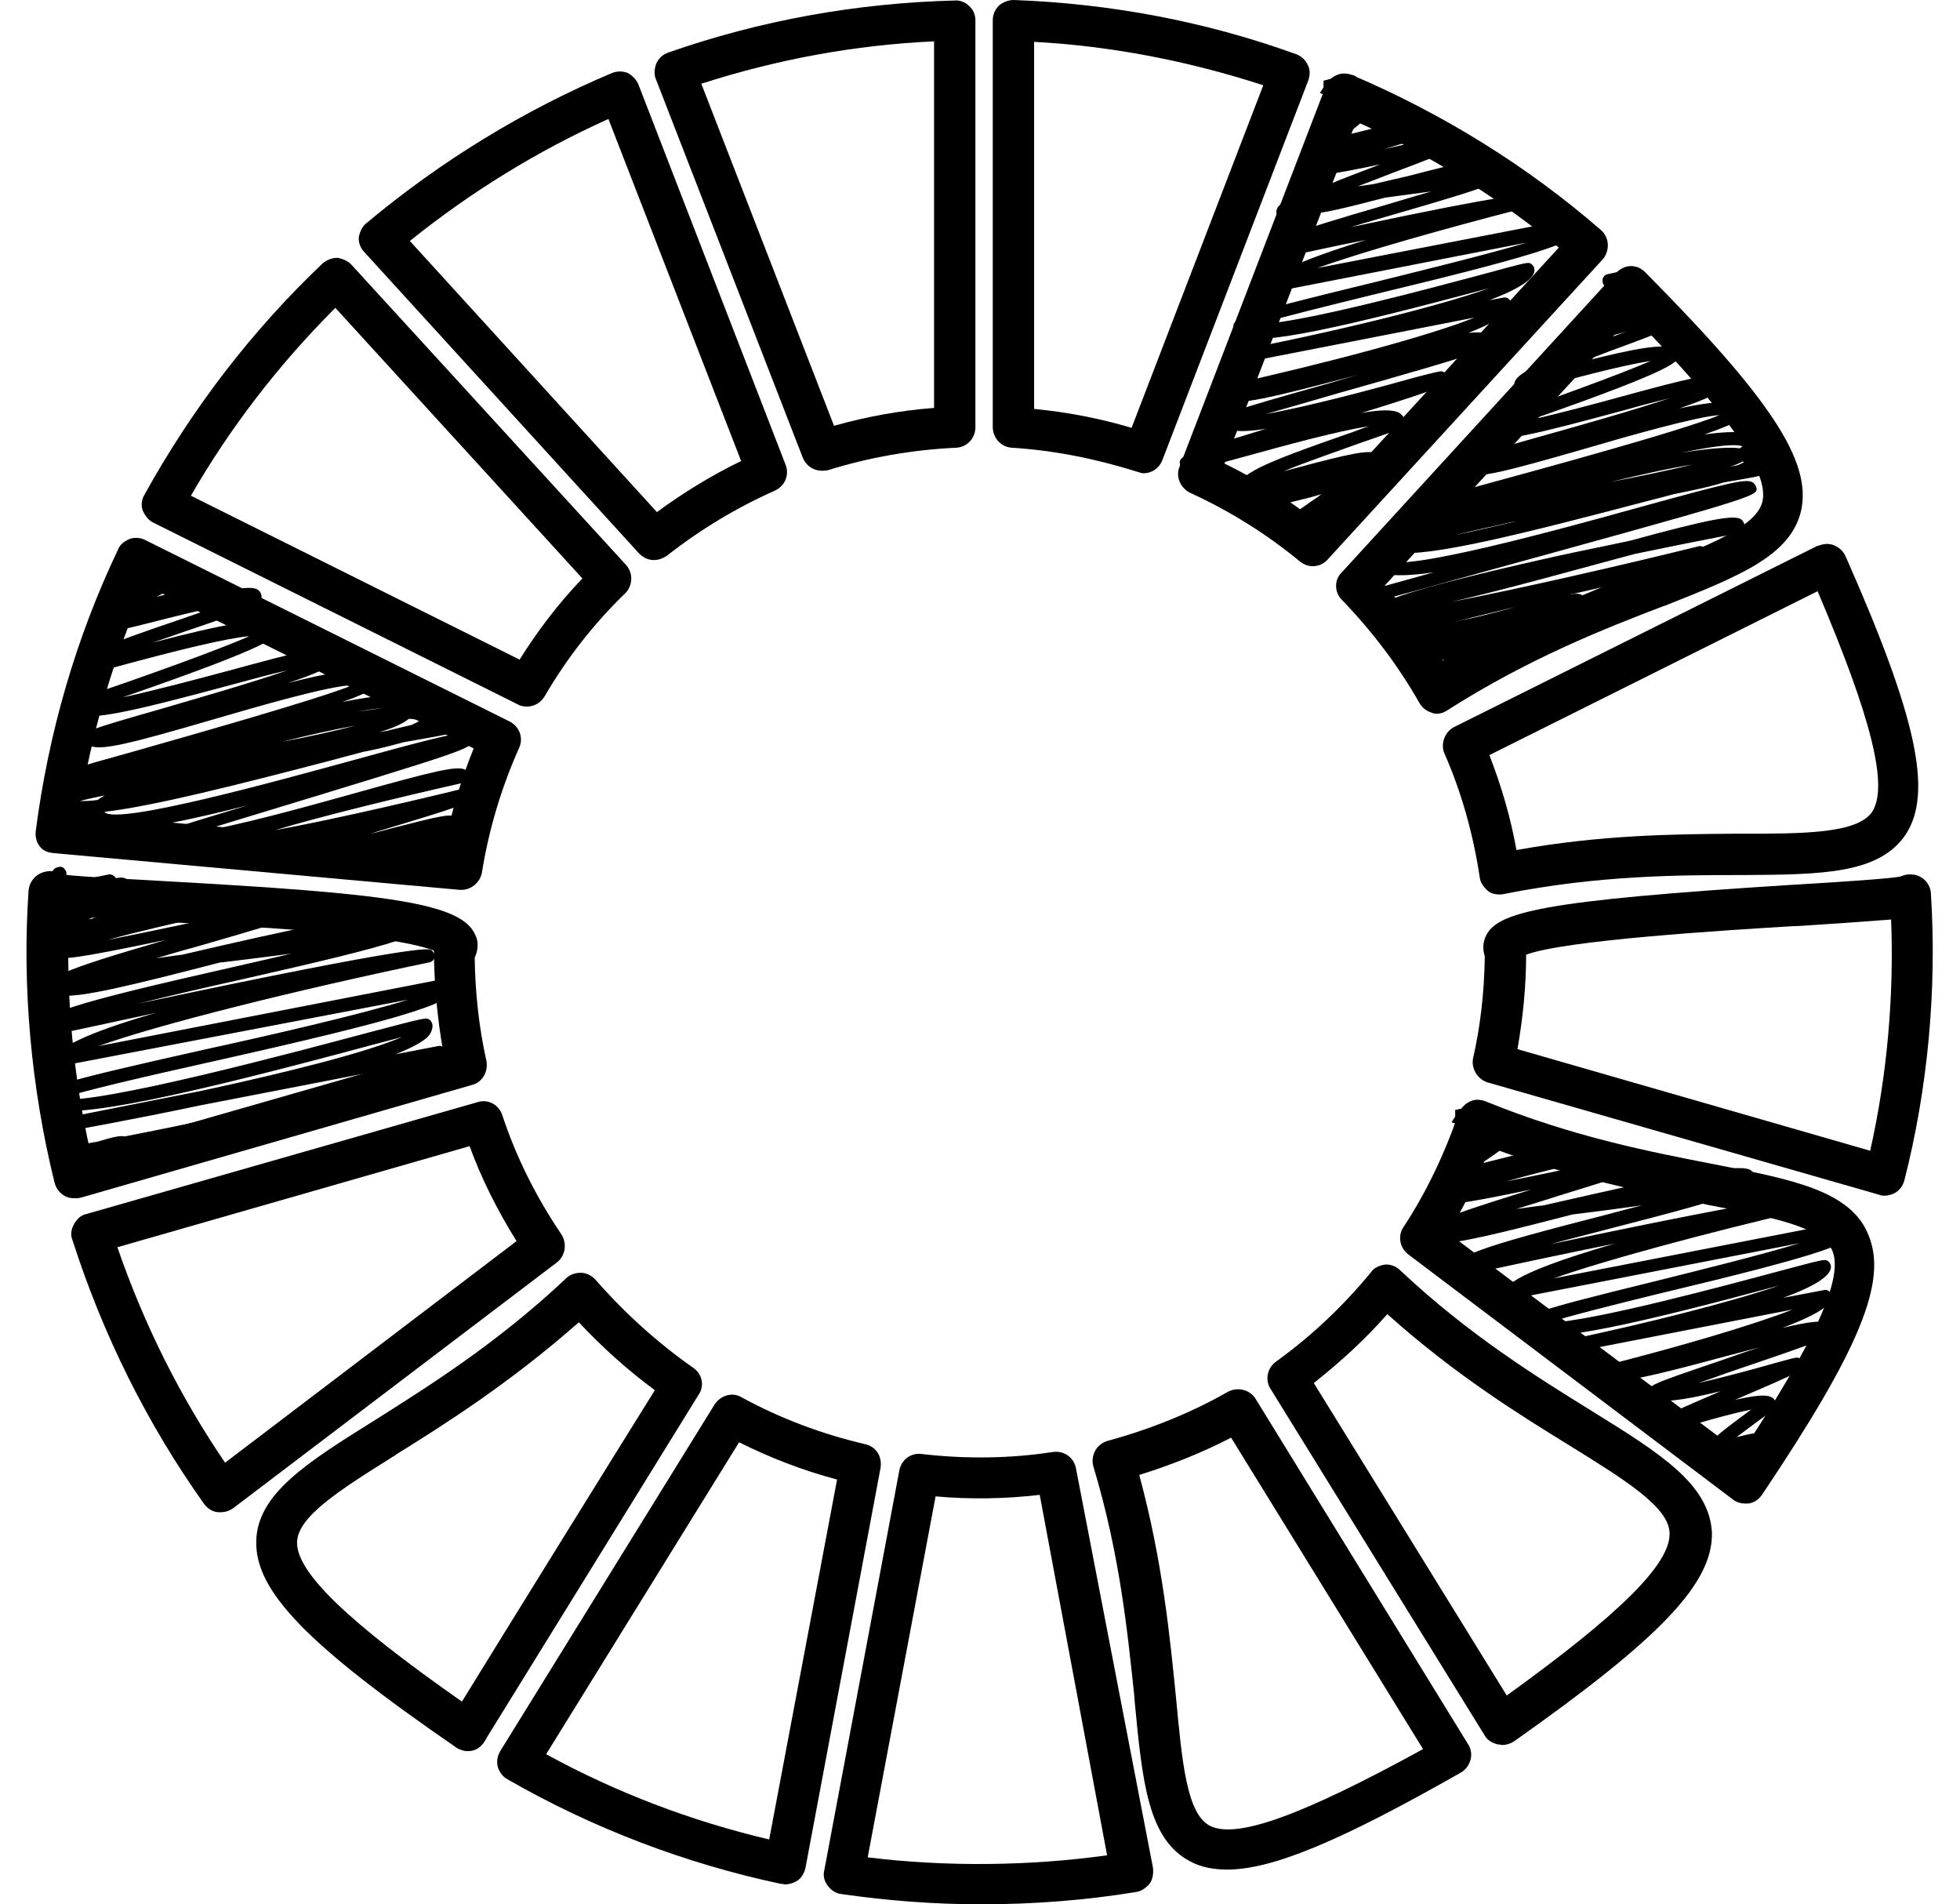
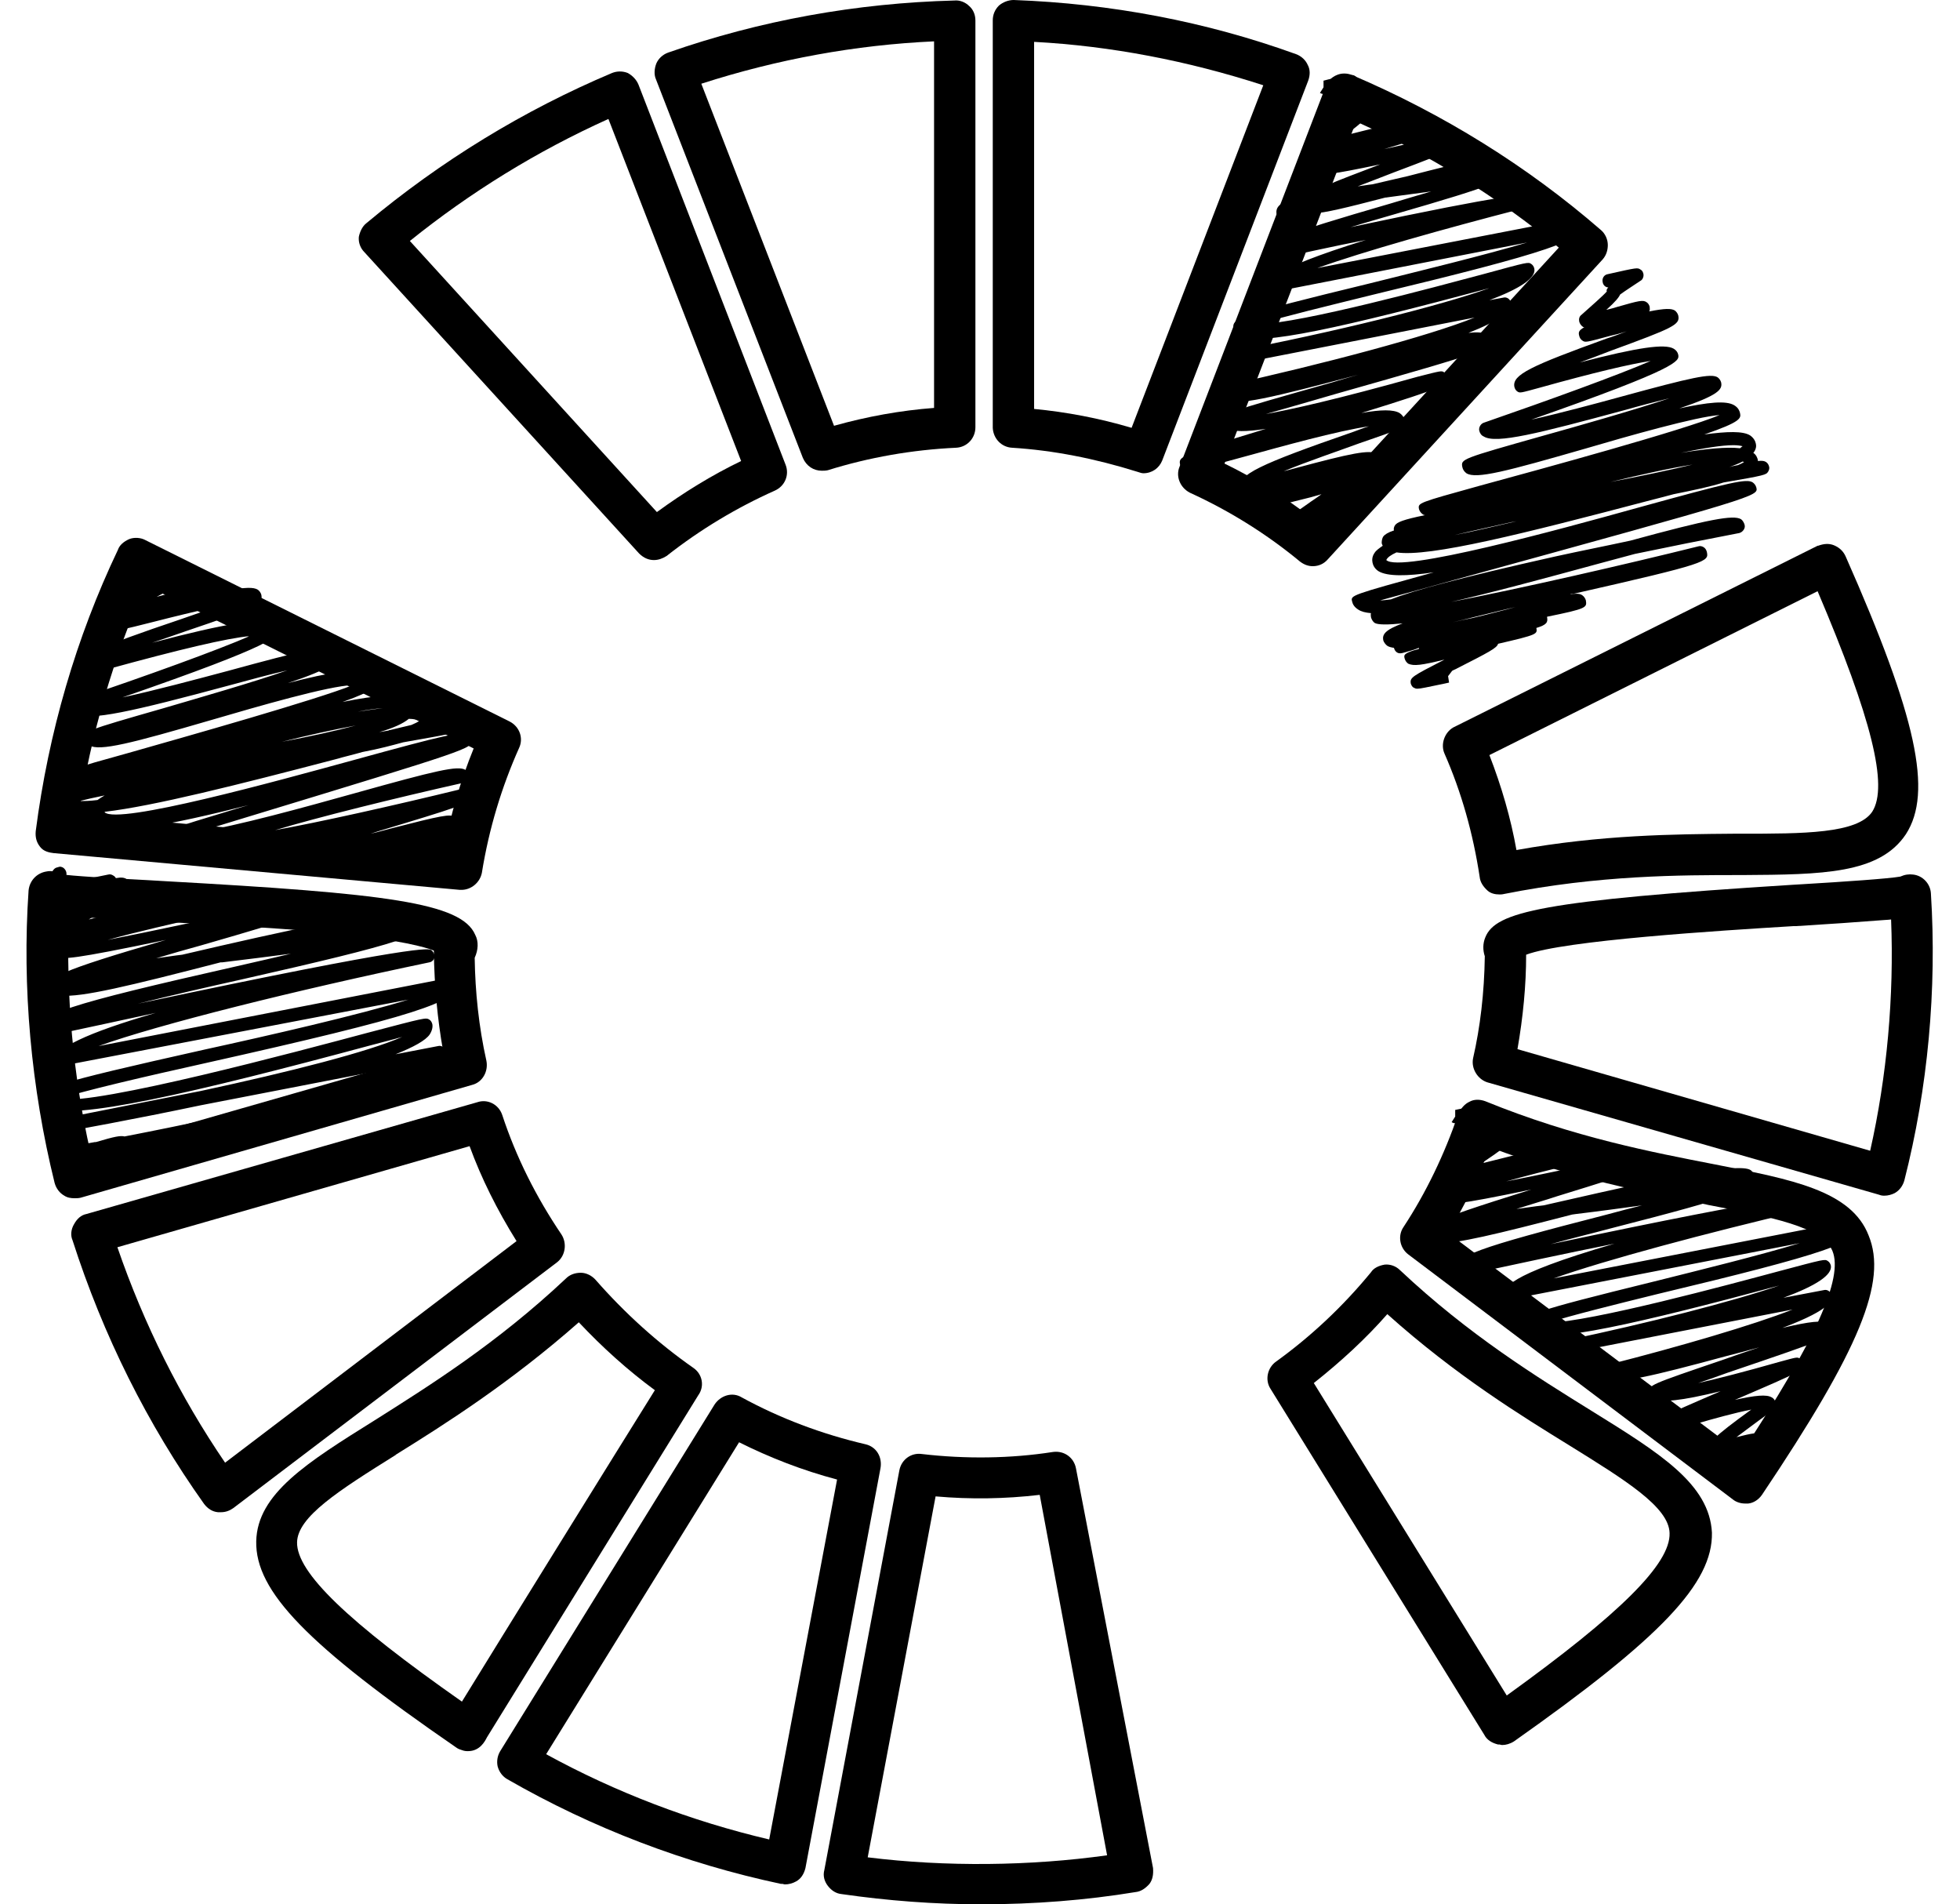
<svg xmlns="http://www.w3.org/2000/svg" x="0px" y="0px" viewBox="0 0 384 373" style="enable-background:new 0 0 384 373;" xml:space="preserve">
  <g>
    <path class="fill-primary" d="M265.2,94.4c-0.1-0.3-0.2-0.5-0.4-0.8c6-2.1,5.9-2.7,5.7-3.6c-0.1-0.4-0.4-0.9-0.7-1.1   c-1.4-0.9-5.2-0.1-16,2.8c-0.7,0.2-1.5,0.4-2.3,0.6c4.6-1.9,11.1-4.1,14.9-5.5c9-3.1,9-3.1,8.8-4.5c-0.1-0.4-0.3-0.9-1-1.4   c-1.2-0.7-3.6-0.7-7.5,0c17.1-5.3,17.1-5.6,16.8-7.1c-0.1-0.4-0.3-0.7-0.6-0.9c-0.5-0.3-0.5-0.3-5.2,0.9   C262,78.2,253,80.2,248,81.1c3.9-1.1,9.1-2.6,13.9-4c30.4-8.6,30.4-8.8,30-10.5c-0.1-0.4-0.5-0.9-0.8-1.1c-0.6-0.4-1.6-0.5-3.4-0.3   c5.9-2.3,8.6-4.3,8.3-5.9c-0.1-0.7-0.8-1.2-1.5-1l-2.7,0.5c5.8-2.2,9.2-4.3,8.8-6.2c-0.1-0.4-0.3-0.7-0.6-0.9   c-0.6-0.4-0.6-0.4-9.4,2c-9.4,2.5-35.6,9.6-44,9.8c4.5-1.4,14-3.7,22.5-5.8c34.5-8.3,41.8-10.8,41.2-14c-0.1-0.3-0.3-0.6-0.6-0.8   c-0.3-0.2-0.6-0.3-1-0.2l-50.6,9.8c8.9-3.2,24.9-7.7,40-11.6c0.7-0.2,1.1-0.8,1-1.5c-0.1-0.3-0.3-0.7-0.6-0.9   c-0.5-0.3-1.4-0.9-33.9,6c2.9-0.9,5.8-1.7,8.5-2.5c20.1-5.8,23.1-7,22.6-9.2c-0.1-0.4-0.4-0.8-0.7-1c-0.4-0.3-1.3-0.4-2.7-0.3   c-1.4-0.8-4.9,0-16.5,3c-2.1,0.5-4.4,1-6.9,1.6c-1,0.1-2,0.3-2.9,0.4c2.4-0.9,4.9-1.9,7-2.7c13-4.9,13-5,12.7-6.4   c-0.1-0.3-0.3-0.6-0.6-0.8c-0.5-0.3-0.5-0.3-6.2,0.9c-2,0.4-4.9,1.1-7.7,1.7c1.6-0.5,3.1-0.9,4.2-1.3c6.4-1.9,6.4-1.9,6.1-3.2   c-0.1-0.4-0.4-0.9-0.7-1c-1.2-0.7-4.3-0.5-17.2,2.8c6.8-5.3,6.7-6,6.5-6.7c0-0.2-0.2-0.4-0.3-0.6c0.1-0.2,0.1-0.4,0-0.8   c-0.1-0.3-0.3-0.6-0.6-0.8c-0.3-0.2-0.6-0.3-1-0.2c-1.1,0.2-2.5,0.5-3.8,0.7c0.2-0.2,0.4-0.4,0.7-0.6c0.8-0.7,1.2-1,1-1.8   c-0.1-0.3-0.3-0.6-0.6-0.8c-0.5-0.3-0.5-0.3-3.5,0.3c-1.2,0.2-2.4,0.5-2.7,0.6v1.3l1.3-0.3l-1.3,0.3l-0.7,1.1   c0.4,0.2,0.5,0.3,1.6,0.1c-1.2,1.2-1.3,1.6-1.2,2.2c0.2,0.8,0.2,1.1,1.3,1c0,0.1,0,0.1,0,0.2c0.1,0.4,0.3,0.7,0.7,0.9   c0.7,0.4,1.4,0.2,3.7-0.4c-2.2,1.8-5.2,4.1-8.1,6.2c-0.4,0.3-0.6,0.7-0.5,1.1c0,0.4,0.2,0.8,0.6,1.1c0.5,0.3,0.5,0.3,3.8-0.5   c0.3-0.1,0.6-0.2,0.9-0.2c-2.7,1.2-3.2,2-3,3c0.1,0.3,0.3,0.7,0.6,0.9c0.6,0.4,0.9,0.6,11.4-1.6c-9.3,3.5-13.3,5.2-15,6.2   c-2.9,0.6-4.4,1.3-5,2.1c-0.3,0.4-0.4,0.9-0.3,1.4c0.1,0.4,0.3,0.7,0.6,0.9c0.5,0.3,0.6,0.4,6.6-1c2.3-0.1,6.4-1.1,14.1-3.1   c0.3,0,0.6-0.1,0.8-0.1c3.1-0.4,5.8-0.8,8.2-1.1c-2.7,0.8-5.5,1.6-8.1,2.4c-21,6.1-24.3,7.4-23.9,9.8c0.1,0.3,0.3,0.7,0.6,0.8   c0.3,0.2,0.7,0.3,1,0.2c5.2-1.1,11.4-2.5,17.6-3.7c-19.7,6.1-19.3,8.2-19.1,9.1c0.1,0.7,0.8,1.2,1.5,1l49.2-9.6   c-8.4,2.5-21.2,5.6-30.8,8c-26.4,6.4-27.1,6.9-26.7,8.9c0.1,0.4,0.3,1,1,1.4c3.6,2.2,21.2-1.9,48.5-9.2c0.2-0.1,0.5-0.1,0.7-0.2   c-10,3.6-30.8,8.7-50.6,12.5c-0.7,0.1-1.2,0.8-1,1.5c0.1,0.7,0.8,1.2,1.5,1l47.1-9.2c-8.9,3.6-29.6,9.1-49.1,13.4   c-0.7,0.2-1.1,0.8-1,1.5c0.1,0.5,0.4,0.9,0.9,1.2c2.2,1.4,9.8-0.5,26.4-4.9c-1.7,0.5-3.5,1-5.1,1.5c-21.6,6.1-21.6,6.1-21.3,7.7   c0.1,0.4,0.3,0.9,0.9,1.3c1.1,0.7,3.4,0.7,7.4,0.1c-17.1,5.2-17.1,5.5-16.8,7c0.1,0.4,0.3,0.7,0.6,0.9c0.9,0.5,1.7,0.4,12.9-2.7   c6.2-1.7,17.3-4.8,23.5-5.7c-1,0.3-2,0.7-3.1,1.1C246.6,91,242.5,93,243,95.5c0.1,0.4,0.3,0.7,0.6,0.9c0.6,0.4,1.4,0.4,4.9-0.5   c-1.5,0.4-3,0.9-4.3,1.3c-0.7,0.2-1.1,0.8-0.9,1.5c0.1,0.4,0.4,0.8,0.7,1c1,0.6,2.6,0.3,10.8-1.8c1.3-0.3,2.8-0.7,4.1-1.1   c-0.9,0.7-1.9,1.3-2.7,1.9c-5.3,3.7-5.3,3.7-5.1,4.7c0.1,0.3,0.3,0.7,0.6,0.9c-0.1,0.2-0.1,0.4-0.1,0.6c0,0.4,0.2,0.8,0.6,1.1   c0.2,0.1,0.3,0.2,0.6,0.2c0.4,0,1.2-0.2,2.9-0.5l0.6-0.1h0.1c0.7-0.2,1.1-0.9,1-1.6c-0.1-0.5-0.4-0.7-0.7-0.9   c0.1-0.2,0.1-0.4,0-0.7c0-0.2-0.1-0.4-0.2-0.5c0.4-0.3,0.9-0.6,1.3-0.9C265.5,95.6,265.5,95.5,265.2,94.4z" />
    <path class="fill-secondary" d="M364.1,240.1c-0.1-0.3-0.3-0.6-0.6-0.8c-0.3-0.2-0.6-0.3-1-0.2l-58.1,11.3c10.1-3.6,30-8.9,48.7-13.3   c0.7-0.2,1.1-0.8,1-1.5c-0.1-0.3-0.3-0.7-0.6-0.9c-0.5-0.3-1.8-1.1-49.7,9c3.9-1.1,8.1-2.1,11.8-3.1c24.6-6.3,28.6-7.8,28.1-10.3   c-0.1-0.4-0.4-0.9-0.7-1.1c-0.6-0.4-2-0.5-4.4-0.3c-2-0.5-6.5,0.4-16.4,2.8c-5.3,1.1-11.9,2.6-19.8,4.4c-1.9,0.2-3.6,0.5-5.3,0.7   c2.8-0.9,5.6-1.7,8-2.5c18.2-5.6,18.2-5.7,17.9-7.4c-0.1-0.3-0.3-0.7-0.6-0.8c-0.5-0.4-0.5-0.3-9,1.5c-4.7,1-12.1,2.6-18.3,3.8   c3.9-1.1,8.3-2.2,11.1-2.9c8.6-2.1,8.6-2.1,8.3-3.5c-0.1-0.4-0.5-0.9-0.8-1.1c-1.5-0.9-5.9-0.5-23.5,4c7.8-5.2,7.6-6,7.4-6.8   c-0.1-0.4-0.4-0.8-0.7-1c-0.1,0-0.1-0.1-0.2-0.1c0-0.1,0-0.1,0-0.2c-0.1-0.3-0.3-0.6-0.6-0.8c-0.3-0.2-0.6-0.3-1-0.2   c-1.4,0.3-3.1,0.6-4.7,0.9c0.2-0.2,0.4-0.4,0.7-0.6c0.8-0.6,1.2-1,1-1.8c-0.1-0.3-0.3-0.6-0.6-0.8c-0.5-0.3-0.5-0.3-3.6,0.3   c-1.2,0.3-2.4,0.5-2.8,0.6v1.3l1.3-0.3l-1.3,0.3l-0.7,1.1c0.4,0.2,0.5,0.3,1.7,0.1c-1.2,1.1-1.3,1.5-1.2,2.1   c0.1,0.3,0.3,0.6,0.6,0.8c0.2,0.1,0.3,0.2,0.7,0.2c0,0.1,0,0.1,0,0.2c0.1,0.4,0.3,0.7,0.7,0.9c0.8,0.5,1.6,0.2,4.8-0.7h0.1   c-2.6,1.9-6.3,4.4-9.9,6.6c-0.4,0.2-0.6,0.7-0.6,1.1c0,0.5,0.2,0.9,0.6,1.1c0.5,0.3,0.5,0.3,3.2-0.4c-2,1-2.4,1.8-2.2,2.8   c0.1,0.3,0.3,0.7,0.6,0.9c0.6,0.4,1.1,0.7,16.5-2.5c-10.9,3.4-16.3,5.2-18.8,6.5c-2.7,0.7-4.3,1.5-5,2.3c-0.3,0.5-0.5,1-0.4,1.5   c0.1,0.4,0.3,0.7,0.6,0.9c0.5,0.3,0.6,0.4,5.2-0.7c3.6,0.2,11.7-1.8,26.4-5.6c0.2,0,0.5-0.1,0.7-0.1c5-0.6,9.3-1.2,13-1.7   c-2.4,0.6-4.7,1.2-6.9,1.8c-25.7,6.6-30.1,8.2-29.6,10.9c0.1,0.3,0.3,0.7,0.6,0.8c0.3,0.2,0.7,0.3,1,0.2c8.9-1.9,19.5-4.2,29.5-6.2   c-22,6.4-21.5,8.8-21.3,9.8c0.1,0.7,0.8,1.2,1.5,1l56.1-10.9c-7.9,2.4-19.7,5.3-28.5,7.5c-24.4,6-25.8,6.6-25.4,8.6   c0.1,0.4,0.3,1,1,1.4c3.6,2.3,21.4-1.8,48.9-9.2c-9.4,3.2-25.9,7.4-41.6,10.7c-0.7,0.2-1.2,0.8-1,1.5s0.8,1.2,1.5,1l43.7-8.5   c-7.6,3-22.3,7.3-36.1,10.8c-0.7,0.2-1.1,0.8-1,1.5c0.1,0.5,0.4,0.9,0.8,1.2c1.9,1.2,8.6-0.4,23.4-4.4c2-0.5,4.2-1.1,6.4-1.7   c-2.4,0.8-4.8,1.6-7,2.4c-14.7,5-14.7,5-14.5,6.4c0.1,0.5,0.4,0.9,0.9,1.2c1.4,0.9,5.2,0.5,13-1.4c-12.3,5.3-12.3,5.3-12.1,6.7   c0.1,0.4,0.3,0.7,0.6,0.9c0.7,0.4,1.1,0.4,7-1.3c2.7-0.8,7.4-2.1,10.5-2.7l0,0c-7.6,5.5-8.5,6.6-8.3,7.9c0.1,0.4,0.3,0.7,0.6,0.9   c0.4,0.2,0.7,0.3,1.5,0.1c-0.6,0.3-1.1,0.6-1.7,0.9c-0.5,0.3-0.8,0.8-0.7,1.4c0.1,0.4,0.3,0.7,0.6,0.9c0.2,0.2,0.5,0.2,0.8,0.2l0,0   c0,0.2,0,0.3,0,0.5c0.1,0.6,0.2,1,1.1,1s2.5-0.3,5.8-1c0.7-0.1,1.2-0.8,1-1.5c-0.1-0.7-0.8-1.2-1.5-1c0,0-0.1,0-0.4,0.1   c0-0.2,0-0.3,0-0.5s-0.1-0.3-0.2-0.4c4.5-2.4,4.4-2.7,4.2-3.6c-0.1-0.4-0.4-0.8-0.7-1c-0.7-0.5-1.8-0.3-5,0.5   c1.5-1.1,3.2-2.4,4.3-3.2c3.5-2.5,3.6-2.6,3.4-3.5c-0.1-0.5-0.4-0.9-0.8-1.1c-1-0.6-3.2-0.4-7.2,0.5c13.5-5.8,13.5-5.8,13.3-7.2   c-0.1-0.4-0.3-0.7-0.6-0.9c-0.5-0.3-0.5-0.3-3.8,0.6c-7.4,2.1-12.5,3.4-16.1,4.2c1.8-0.6,3.8-1.3,5.7-2c20.6-7,20.6-7,20.3-8.6   c-0.1-0.4-0.4-0.9-0.7-1.1c-1-0.6-3.3-0.4-8.8,0.9c10.1-3.8,9.8-5.6,9.6-6.4c-0.1-0.7-0.8-1.2-1.5-1l-7.9,1.5   c6.5-2.4,9.6-4.5,9.3-6.3c-0.1-0.4-0.3-0.7-0.6-0.9c-0.6-0.4-0.6-0.4-9.6,2c-9.7,2.6-36.7,9.9-45.2,10.1c4.3-1.4,13.2-3.6,21.3-5.6   C357.7,245.6,364.6,243.2,364.1,240.1z" />
    <path class="fill-secondary" d="M283,129.2c-6.4,3.3-6.8,3.5-6.6,4.7c0.1,0.3,0.3,0.7,0.6,0.8c0.2,0.1,0.3,0.2,0.7,0.2c0.6,0,1.9-0.3,5.3-1   l0.9-0.2l-0.2-1.3l-0.8,1.1l1.6-2.1l0,0c0.3-0.2,0.7-0.3,1-0.5c6.3-3.2,7.8-4,8-4.8c7.8-1.8,7.7-1.9,7.5-3.1l0,0   c2-0.6,2.3-1.1,2.1-2.1v-0.1c7.9-1.6,7.8-1.8,7.6-3.2c-0.1-0.4-0.4-0.8-0.7-1c-0.4-0.3-1-0.4-2.4-0.2c0.2-0.1,0.4-0.1,0.7-0.1   c26.5-6,26.5-6.3,26.1-8.2c-0.1-0.4-0.3-0.7-0.6-0.9c-0.3-0.2-0.7-0.3-1-0.2c-14.5,3.6-35,8.3-48.5,10.9c7.9-1.8,17.9-4.5,29.3-7.6   c2.2-0.6,4.5-1.2,6.7-1.8c6.7-1.4,13.7-2.8,20.5-4.1c0.3-0.1,0.6-0.3,0.8-0.6c0.2-0.3,0.3-0.6,0.2-1c-0.1-0.4-0.4-0.9-0.7-1.1   c-1.5-0.9-6.3,0-21.7,4.2c-4.6,1-9.7,2-14.7,3.1c-18.8,4.2-27.9,6.7-32.2,8.4c-0.8,0.1-1.5,0.2-2.1,0.2c3.4-0.9,8.7-2.4,14.5-4   c59.6-16.4,59.6-16.4,59.2-18.1c-0.1-0.4-0.4-0.8-0.7-1c-1.2-0.8-4.2-0.1-22.7,5c-15.1,4.2-46.5,12.8-49.1,10.2   c0.2-0.5,0.9-1,2-1.5c6.4,1,25-3.7,49.7-10.2c1.6-0.4,3.1-0.8,4.6-1.2c4-0.8,7.3-1.5,9.8-2.3c8.2-1.4,8.3-1.5,8.7-2.1   c0.2-0.3,0.3-0.7,0.2-1c-0.1-0.4-0.3-0.7-0.6-0.9c-0.3-0.2-0.7-0.3-1.6-0.2c0-0.1,0-0.2,0-0.2c-0.1-0.4-0.3-1-0.9-1.4l0.1-0.1   c0.5-0.7,0.5-1.3,0.4-1.7c-0.1-0.5-0.4-1.1-1.1-1.6c-1.4-0.9-4.5-0.8-9-0.2c7.3-2.5,7.2-3.2,7-4.2c-0.1-0.4-0.3-1-1.1-1.5   c-1.6-1-5.2-0.6-10.8,0.6c7.7-2.6,8.5-3.7,8.2-5.1c-0.1-0.4-0.4-0.8-0.7-1c-1.3-0.8-5,0-18.9,3.8c-5.1,1.4-12.2,3.3-17.6,4.5   c29.2-10.2,29-11.5,28.8-12.7c-0.1-0.5-0.4-0.9-0.9-1.2c-1.7-1-6.9-0.3-18.4,2.7c2.2-0.8,4.3-1.6,6.1-2.3   c12.3-4.5,13.6-5.1,13.2-6.9c-0.1-0.4-0.4-0.8-0.7-1c-0.7-0.4-1.9-0.4-5,0.2c0.2-0.3,0.1-0.5,0.1-0.9c-0.1-0.4-0.3-0.7-0.6-0.9   c-0.7-0.5-1.5-0.3-5.7,0.9c-0.6,0.2-1.4,0.4-2.2,0.6c1.8-1.6,2.5-2.5,2.7-3c0.8-0.6,2.5-1.7,4-2.7c0.4-0.2,0.6-0.7,0.6-1.1   c0-0.4-0.2-0.9-0.6-1.1c-0.6-0.4-0.6-0.4-6.4,0.9c-0.7,0.1-1.2,0.8-1,1.6c0.1,0.6,0.6,1,1.1,1c-0.3,0.3-0.4,0.5-0.3,0.8   c-0.8,0.9-3.1,2.9-5,4.6c-0.4,0.3-0.5,0.8-0.4,1.3c0.1,0.4,0.4,0.8,0.7,1c0.1,0.1,0.2,0.1,0.3,0.1c-1.1,0.6-1.2,1-1,1.7   c0.1,0.4,0.3,0.7,0.6,0.9c0.6,0.4,0.6,0.4,5.4-0.9c0.9-0.2,2.1-0.5,3.3-0.9c-1.3,0.5-2.6,1-3.9,1.4c-14.9,5.4-18.6,7.1-18.1,9.5   c0.1,0.4,0.3,0.7,0.6,0.9c0.5,0.3,0.5,0.3,4.5-0.8c10.4-2.9,17.6-4.6,21.6-5.2c-6.2,2.7-20,7.7-32.7,12.1c-0.6,0.2-1,0.9-0.9,1.5   c0.1,0.5,0.4,1,0.9,1.2c2.4,1.5,10.7-0.6,27.7-5.2c2.8-0.8,5.9-1.6,8.7-2.3c-7.2,2.4-17.8,5.4-24.6,7.3c-16.3,4.6-16.3,4.6-16,6.2   c0.1,0.5,0.4,0.9,0.8,1.2c1.9,1.2,7.9-0.4,23.2-4.8c8.5-2.5,21.9-6.3,26.4-6.6c-7.2,3-34.7,10.5-47.2,13.9   c-11.9,3.3-11.9,3.3-11.7,4.5c0.1,0.4,0.4,0.8,0.7,1c0.1,0.1,0.3,0.2,0.5,0.2c-4.4,0.9-5.5,1.4-5.9,2c-0.2,0.3-0.3,0.7-0.2,1   c-1.2,0.4-1.8,0.8-2.1,1.2c-0.2,0.3-0.3,0.8-0.3,1.2c0,0.2,0.1,0.4,0.2,0.6c-0.7,0.5-1.3,0.9-1.6,1.4c-0.5,0.7-0.5,1.4-0.4,1.9   s0.4,1.2,1.2,1.7c1.7,1,5.4,1,10.8,0.2c-16.3,4.5-16.3,4.5-16,5.7c0.1,0.5,0.4,1.1,1.2,1.6c0.6,0.4,1.4,0.6,2.5,0.7   c-0.1,0.3,0,0.6,0,0.8c0.1,0.4,0.4,0.9,0.7,1.1c0.6,0.4,2.6,0.4,5.5,0.1c-3.5,1.3-4,2.2-3.8,3.3c0.1,0.4,0.5,0.9,0.8,1.1   s0.7,0.3,1.3,0.4l0,0c0.1,0.4,0.3,0.7,0.6,0.9c0.3,0.2,0.7,0.2,1.1,0.1c1.1-0.3,2.2-0.6,3.2-1c0,0.1,0,0.1,0,0.2   c-3,0.8-3,1.2-2.8,1.9c0.1,0.4,0.4,0.8,0.7,1C277,130.5,278.5,130.3,283,129.2z M296.9,118.9c-1,0.3-2.2,0.6-3.4,0.9   c-1.5,0.4-3.1,0.8-4.8,1.2c-1.5,0.3-2.9,0.6-4.1,0.9C288.3,121,292.6,119.9,296.9,118.9z M341.7,90.5c-0.3,0.2-0.7,0.4-1.2,0.6   c-0.5,0.1-1.1,0.2-1.7,0.4c1-0.4,1.9-0.7,2.6-1.1C341.5,90.4,341.6,90.5,341.7,90.5z M339.6,87.2c0.8,0,1.4,0.1,1.8,0.2   c-0.1,0.1-0.3,0.2-0.5,0.4c-2.6-0.3-6.6,0.1-11.6,0.9C333.7,87.8,337.3,87.2,339.6,87.2z M331.6,91c-4.6,1.1-10.3,2.3-16.1,3.4   C321.4,93,327.1,91.7,331.6,91z M296,102.3c0.4-0.1,0.7-0.1,1.1-0.2c-4.3,1-8.5,2-12.1,2.7C288.3,104,292.1,103.2,296,102.3z" />
    <path class="fill-primary" d="M89.2,191.7c-0.3-0.2-0.6-0.3-1-0.2l-68.9,13.4c11.6-4.2,38.9-11,64.8-16.4c0.7-0.1,1.2-0.8,1-1.5   c-0.1-0.3-0.3-0.7-0.6-0.9c-0.5-0.3-1.9-1.3-57.5,10.5c6.4-1.6,13.8-3.3,20.1-4.7c31.8-7.2,37.3-9,36.7-12   c-0.1-0.4-0.5-0.9-0.8-1.1c-0.7-0.4-2.4-0.5-5-0.3c-2.2-0.4-7,0.5-15.6,2.6c-7.1,1.4-16,3.4-26.7,5.9c-1.8,0.2-3.5,0.5-5.1,0.7   c3-0.9,6.1-1.8,8.7-2.5c20.8-6,20.8-6.2,20.5-7.9c-0.1-0.3-0.3-0.7-0.6-0.8c-0.5-0.4-0.5-0.4-10.8,1.9c-7.1,1.5-19.1,4.1-27.3,5.7   c5.7-1.6,13.4-3.3,18-4.4c10.3-2.3,10.3-2.3,10-3.8c-0.1-0.5-0.4-0.9-0.8-1.2c-2-1.3-10.5,0.2-30.9,5.4c8.4-5.2,8.3-6.1,8.1-6.9   c-0.1-0.4-0.4-0.8-0.7-1c-0.4-0.3-1-0.4-2.1-0.2c-0.1-0.2-0.3-0.4-0.5-0.5c-0.3-0.2-0.6-0.3-1-0.2c-2.8,0.6-6.8,1.3-9.5,1.9   c0.2-0.2,0.4-0.4,0.6-0.7c0.6-0.6,0.8-0.9,0.7-1.6c-0.1-0.5-0.5-1-1-1.1c-0.2-0.1-0.5,0-0.8,0.1c-0.5,0.1-0.8,0.5-1,0.9   c-2.9,3.3-3.1,3.7-2.9,4.5s0.2,1.1,1.7,0.9c0,0.1,0,0.1,0,0.2c0.1,0.4,0.3,0.8,0.7,0.9c0.8,0.5,2,0.3,7-1.2   c0.9-0.3,2.1-0.6,3.2-0.9c-2.9,2-7.5,4.8-11.9,7.2c-0.4,0.2-0.6,0.7-0.7,1.1s0.2,0.9,0.6,1.1c0.5,0.3,0.5,0.3,5.5-1   c-2.1,1-2.6,1.9-2.4,2.9c0.1,0.3,0.3,0.7,0.6,0.9c0.7,0.5,2.3,0.6,20.9-3.3c-10.7,3.1-16.6,5-19.6,6.3c-3.8,0.9-6,1.8-6.8,2.9   c-0.5,0.6-0.5,1.2-0.4,1.6c0.1,0.4,0.3,0.7,0.6,0.9c0.5,0.3,0.6,0.4,5.7-0.8c3.9,0.4,13.4-1.9,31.2-6.5c0.1,0,0.2,0,0.3,0   c5.1-0.6,9.6-1.2,13.5-1.7c-3.7,0.9-7.4,1.7-10.8,2.5C13,196.8,6.9,198.8,7.5,202c0.1,0.3,0.3,0.7,0.6,0.8c0.3,0.2,0.7,0.3,1,0.2   c6.6-1.4,14-3,21.4-4.6c-13.5,3.9-20.1,7.1-19.6,9.3c0.1,0.3,0.3,0.6,0.6,0.8s0.6,0.3,1,0.2L80,195.8c-9.7,3-27.2,7-40,9.8   c-30.4,6.8-32.3,7.6-31.9,9.8c0.1,0.4,0.3,1.1,1.1,1.5c4.5,2.8,28.7-2.8,63.6-12.2c2.2-0.6,4.3-1.1,6-1.6   c-6.6,2.9-21.8,6.8-39.5,10.6L11,219.3c-0.7,0.1-1.2,0.8-1,1.5c0.1,0.7,0.8,1.2,1.5,1.1c2.8-0.5,14.5-2.6,27.8-5.4l42.3-8.2   c-8.6,3.8-32.4,9.5-57.2,14.3c-0.8-0.2-1.9,0-5.6,1.1c-0.1,0-0.1,0-0.2,0c-1.8,0.3-3.6,0.7-5.4,1c-0.3,0.1-0.7,0.3-0.9,0.6   s-0.3,0.6-0.2,1s0.4,0.8,0.7,1s0.6,0.2,1,0.2c0.9,0,2.4-0.4,5.4-1.2c17-3.2,63.6-12.6,67.7-18.6c0.5-0.7,0.5-1.4,0.4-1.8   c-0.1-0.7-0.8-1.2-1.5-1l-8.3,1.6c3.5-1.4,5.9-2.7,6.7-3.9c0.5-0.8,0.6-1.5,0.5-2c-0.1-0.4-0.3-0.7-0.6-0.9   c-0.7-0.4-0.7-0.4-12.1,2.6c-13.5,3.6-53,14.2-60.5,13c4.2-1.5,17.2-4.5,28.9-7.1c40.7-9.1,49.9-12.1,49.2-15.6   C89.6,192.2,89.4,191.9,89.2,191.7z" />
    <path class="fill-secondary" d="M92.4,162.9c-0.5-0.3-0.9-0.4-2.9,0v-0.1c0-0.2-0.1-0.4-0.2-0.5c0.7-0.4,0.7-0.7,0.5-1.4   c-0.1-0.4-0.3-0.7-0.6-0.9c-1-0.6-2.6-0.3-12.7,2.3c-1.2,0.3-2.5,0.7-3.9,1c2.1-0.7,4.3-1.3,6.2-1.9c13.2-4,13.7-4.3,13.4-5.8   c-0.1-0.4-0.3-0.7-0.6-0.9c-0.3-0.2-0.7-0.3-1-0.2c-13.5,3.3-28.3,6.6-36.7,8.1c8.3-2.5,23.2-6.2,37-9.3c0.7-0.2,1.1-0.8,1-1.5   c-0.1-0.4-0.4-0.8-0.7-1c-1.5-0.9-5.7,0.1-21.8,4.6c-9.3,2.6-23.4,6.5-30.4,7.5c2.4-0.7,5.6-1.7,8.9-2.7   c44.7-13.6,44.7-13.6,44.4-15.2c-0.1-0.4-0.4-0.8-0.7-1c-1.2-0.8-4.2-0.1-22.4,4.9c-15,4.1-46.1,12.7-48.7,10.2c0,0,0-0.1,0.1-0.1   c9.4-1.1,25.7-5.2,45.2-10.3c1.7-0.5,3.5-0.9,5.2-1.4c3.2-0.6,5.8-1.3,8-1.9c10.2-1.8,10.2-1.8,10.6-2.4c0.2-0.3,0.3-0.7,0.2-1   c-0.1-0.4-0.3-0.7-0.7-0.9c-0.5-0.3-1.4-0.4-3.8,0.1v-0.1c-0.1-0.5-0.4-1.2-1.3-1.7c-0.6-0.4-1.4-0.6-2.5-0.7c0-0.1,0-0.1,0-0.2   c-0.1-0.5-0.4-1.1-1.1-1.6c-1.8-1.1-6.5-0.8-13.3,0.6c6.5-2.3,6.4-3,6.2-4c-0.1-0.4-0.3-1-1.1-1.5c-2-1.2-7.4-0.4-15.8,1.8   c8.7-2.9,9.6-4.1,9.4-5.5c-0.1-0.4-0.4-0.8-0.7-1c-1.4-0.9-5.4,0-20.4,4.1c-6,1.6-14.6,3.9-20.7,5.2c30.6-10.6,30.4-11.9,30.1-13.1   c-0.1-0.5-0.4-1-0.9-1.3c-2-1.2-8.6-0.2-23.4,3.7c2.4-0.8,4.7-1.6,6.7-2.3c13.6-4.6,15.1-5.3,14.7-7.1c-0.1-0.4-0.4-0.8-0.7-1   c-0.8-0.5-2.4-0.5-6.1,0.2c0-0.2,0-0.4,0-0.6c-0.1-0.4-0.3-0.8-0.7-0.9c-0.9-0.6-2.2-0.3-9.7,1.8c-1,0.3-2.1,0.6-3.3,0.9   c5.6-2.9,5.5-3.7,5.3-4.5c-0.1-0.4-0.3-0.7-0.6-0.9c-0.6-0.4-0.9-0.3-3.4,0.4c0.3-0.3,0.4-0.7,0.3-1.2c-0.1-0.4-0.3-0.7-0.7-0.9   c-0.4-0.2-0.9-0.5-4.7,0.6c-0.7,0.2-1.1,1-0.9,1.7c0,0.1,0.1,0.2,0.1,0.2c-2.1,1.3-2.1,1.6-1.9,2.3c0.1,0.4,0.4,0.8,0.7,1   c0.4,0.2,0.9,0.3,1.7,0.2c-1.7,0.8-3.6,1.7-5.3,2.4c-0.6,0.2-0.9,0.9-0.8,1.5c0.1,0.4,0.4,0.9,0.7,1.1c0.3,0.2,0.6,0.3,1.1,0.3   c-0.3,0.3-0.3,0.6-0.2,1.1c0.1,0.4,0.3,0.7,0.6,0.9c0.6,0.4,0.7,0.4,7.8-1.4c3.1-0.8,8-2,12.1-2.9c-2.3,0.8-4.9,1.7-7.2,2.5   c-16.3,5.5-20.7,7.4-20.2,9.9c0.1,0.4,0.3,0.7,0.6,0.9c0.6,0.3,0.6,0.3,5.2-1c14.2-3.9,23.5-6.1,27.9-6.5   C43,127.2,28.4,132.5,15,137c-0.6,0.2-1,0.8-0.9,1.5c0.1,0.5,0.4,1,0.9,1.3c2.4,1.5,10.8-0.4,30.1-5.6c3.7-1,7.7-2.1,11.2-2.9   c-6.9,2.4-17.4,5.4-24.2,7.4c-15.7,4.5-15.7,4.5-15.4,6.1c0.1,0.5,0.4,0.9,0.8,1.2c2,1.2,8.2-0.4,24-5c8.9-2.6,23-6.7,27.6-6.8   c-6.9,2.8-32.4,10-44,13.3c-11.2,3.1-11.2,3.1-11,4.4c0.1,0.4,0.4,0.8,0.7,1c0.2,0.1,0.4,0.2,0.8,0.3c-2.1,0.5-2.8,0.9-3.1,1.4   c-0.2,0.3-0.3,0.7-0.2,1.1c0,0.1,0.1,0.2,0.1,0.3c-0.2,0.2-0.4,0.3-0.5,0.5c-0.2,0.3-0.3,0.8-0.3,1.2c0.1,0.4,0.3,1,1.1,1.5   c0.9,0.6,2.7,0.8,5.1,0.6c0,0.1,0,0.1,0,0.2c0.1,0.5,0.4,1.2,1.2,1.7c3.2,2,14.3-0.1,29.7-4c-0.6,0.2-1.1,0.3-1.7,0.5   c-14.9,4.5-14.9,4.5-14.7,5.7c0.1,0.4,0.3,1,1.1,1.5c1.6,1,5.7,0.7,11.7-0.5c0,0.2,0,0.3,0,0.4c0.1,0.4,0.4,0.8,0.7,1   c1.3,0.8,8.7-0.3,18.2-2.3c-4.5,1.6-4.9,2.3-4.6,3.5c0.1,0.4,0.4,0.8,0.7,1c0.8,0.5,2.4,0.5,6-0.3c0.1,0.3,0.3,0.5,0.6,0.7   c0.3,0.2,0.7,0.2,1.1,0.1c2.5-0.8,5.1-1.5,7.6-2.2c-0.2,0.3-0.2,0.6-0.2,0.9c-0.7,0.4-0.7,0.7-0.6,1.2c0.1,0.4,0.4,0.8,0.7,1   c0.9,0.6,2.4,0.3,7.6-1.2c1.1-0.3,2.4-0.7,3.2-0.8c0.1,0.2,0.3,0.5,0.5,0.9c0.4,0.6,0.7,1.2,0.7,1.1c0.1,0.5,0.5,1,1,1.1   c0.1,0,0.2,0,0.2,0c0.5,0,0.9-0.3,1.2-0.6l-1-0.8l1.1-0.2c-0.1-0.3-0.1-0.3-1-1.9c-0.1-0.2-0.3-0.5-0.4-0.6   c4.7-1.2,4.7-1.3,4.5-2.4C92.9,163.5,92.7,163.1,92.4,162.9z M80.1,140.8c1,0,1.7,0.2,2.1,0.4c-0.3,0.2-0.9,0.5-1.6,0.8   c-1.2,0.3-2.6,0.6-4.2,1c-0.1,0-0.2,0-0.3,0.1c-0.6,0.1-1.2,0.2-1.8,0.3C77.1,142.6,79,141.7,80.1,140.8z M75,138.7   c-1.5,0.2-3.1,0.4-4.9,0.7C72,139,73.7,138.8,75,138.7z M69.7,142.1c-4.1,1.1-9.2,2.2-14.5,3.2C60.4,144,65.4,142.9,69.7,142.1z    M15.6,156.9c1.2-0.3,2.9-0.7,4.9-1.1c-0.5,0.3-1,0.6-1.4,0.9C17.6,156.9,16.5,156.9,15.6,156.9z" />
  </g>
  <g>
-     <path class="lineal-stroke" d="M30.1,102.4C30.1,102.4,30.1,102.4,30.1,102.4l71.4,35.6c0.5,0.3,1.2,0.4,1.7,0.4c1.4,0,2.7-0.7,3.5-2   c4.3-7.4,9.6-14.2,15.8-20.2c1.5-1.5,1.6-4,0.1-5.6L68.9,51.9c-0.8-0.9-1.9-1.2-2.7-1.4c0,0-0.1,0-0.1,0c-1,0-2.1,0.4-2.9,1.1   C49.3,64.8,37.6,80.1,28.3,96.9c-0.6,1-0.7,2.2-0.3,3.2C28.4,100.9,29,101.9,30.1,102.4z M37.4,97.1C45,83.9,54.5,71.5,65.7,60.3   l48.4,53c-4.7,4.9-8.8,10.3-12.3,15.9L37.4,97.1z" />
    <path class="lineal-stroke" d="M283,147.6C283,147.7,283,147.7,283,147.6c3.3,7.5,5.6,15.6,6.9,24.2c0.1,1,0.7,1.9,1.6,2.7c0.6,0.5,1.4,0.7,2.3,0.7   c0.2,0,0.5,0,0.9-0.1c18.6-3.7,34.6-3.7,46.3-3.7l0.4,0c15.6-0.1,26.8-0.2,32-8c5.3-8.2,2.1-23-11.8-54.4c-0.4-0.9-1.1-1.7-2.3-2.2   c-1-0.4-2-0.3-3.1,0.1c0,0-0.1,0-0.1,0l-71.4,35.6C283,143.5,282.2,145.8,283,147.6z M366.8,159c-2.9,4.3-13.5,4.3-25.8,4.3l-1.3,0   c-11.6,0.1-26,0.2-42.6,3.2c-1.1-6.2-2.9-12.4-5.3-18.6l64.3-32.1C366.7,140.7,370,154,366.8,159z" />
    <path class="lineal-stroke" d="M233.1,96.5C233.1,96.5,233.1,96.5,233.1,96.5c7.9,3.6,15.2,8.2,21.6,13.5c0.8,0.6,1.6,0.9,2.5,0.9c1.2,0,2.2-0.5,2.9-1.3   L314,50.8c0.7-0.8,1-1.8,1-2.8c0-1.1-0.5-2.2-1.3-2.9c-14.5-12.6-31-22.8-48.8-30.4c-1-0.4-2.1-0.4-3,0c-1,0.4-1.8,1.2-2.2,2.3   l-28.6,74.4C230.3,93.3,231.2,95.5,233.1,96.5z M239.9,90.8l25.8-67c14.5,6.6,27.8,14.9,39.7,24.7l-48.5,52.9   C251.6,97.3,245.9,93.7,239.9,90.8z" />
-     <path class="lineal-stroke" d="M262.9,117.5c6,6.2,11.1,13,15.2,20.2c0.5,0.9,1.4,1.6,2.4,1.9c0.4,0.2,0.8,0.2,1,0.2c0.9,0,1.7-0.4,2.1-0.7   c16-10.2,31.1-16.1,42.1-20.3l0.6-0.2c14.3-5.7,24.6-9.7,26.6-18.7c2-9.6-6-21.8-30.6-46.6c-0.3-0.3-0.6-0.5-0.9-0.7   c-0.1,0-0.2-0.1-0.2-0.1c-0.1,0-0.1-0.1-0.2-0.1c-2.6-1-4.3,0.9-5,1.7l-53.2,58.1C261.4,113.6,261.4,116,262.9,117.5z M271.3,114.7   c8.7-9.6,38.9-42.5,48.5-52.9c18.9,19.4,26.8,30.6,25.5,36.4c-1.1,4.9-10.4,8.6-22.3,13.2l-0.6,0.2c-11,4.3-24.6,9.7-39.3,18.6   C279.6,124.7,275.6,119.5,271.3,114.7z" />
    <path class="lineal-stroke" d="M15.8,234.6l76.7-22.1c2-0.5,3.2-2.6,2.8-4.7c-1.5-6.7-2.2-13.5-2.3-20.2c0.7-1.5,0.8-3.2,0.1-4.5   c-2.7-6.3-17.5-8.1-60.7-10.5l-3.4-0.2c-7.4-0.4-15-0.8-17.3-1.2c-0.8-0.5-1.7-0.7-2.6-0.5c-1.9,0.3-3.3,1.8-3.5,3.7   c-1.3,18.9,0.5,38.7,5.1,57.3c0.3,1.1,1,2,1.9,2.5c0.6,0.4,1.3,0.5,2,0.5C15,234.7,15.4,234.7,15.8,234.6z M86.8,205.8l-69.1,19.8   c-3.4-14.9-4.8-30.8-4.2-46.2c3.7,0.4,9.5,0.7,18.5,1.2l2.5,0.1c10.4,0.6,22.2,1.2,32.2,2.2c11.9,1.3,16.6,2.6,18.3,3.3   c0,0.1,0,0.2,0,0.3C85.1,193.1,85.7,199.6,86.8,205.8z" />
    <path class="lineal-stroke" d="M311.9,276.4l-0.5,0.9l0,0l0,0l0,0L311.9,276.4C311.9,276.4,311.8,276.3,311.9,276.4c-10.8-6.7-24.1-14.9-37.6-27.6   c-0.8-0.8-1.9-1.2-3-1.1c-1.2,0.2-2.2,0.7-2.7,1.5c-5.5,6.7-11.8,12.6-18.6,17.5c-1.7,1.2-2.2,3.6-1.1,5.3l41.9,67.8   c0.5,1,1.5,1.6,2.7,1.9c0.1,0,0.2,0,0.3,0c0.1,0,0.3,0.1,0.5,0.1c0.7,0,1.5-0.2,2.3-0.7c28.8-20.3,39-31,38.8-40.9   C334.9,290.7,325.3,284.7,311.9,276.4z M307.6,283.2c10.8,6.7,19.4,12,19.5,17.1c0.2,6-9.7,15.8-31.9,31.8l-37.8-61.2   c5.3-4.2,10.2-8.7,14.4-13.5C285.3,269.5,298.2,277.4,307.6,283.2z" />
    <path class="lineal-stroke" d="M378.3,175C378.3,175,378.3,175,378.3,175c-0.1-1.9-1.6-3.5-3.5-3.7c-0.8-0.1-1.6,0-2.5,0.4c-2.2,0.4-10.9,1-19.3,1.5   l-1.7,0.1c-49.3,3.1-58.3,5.3-60.3,10.3c-0.5,1.2-0.5,2.5-0.1,3.7c-0.1,7.2-0.9,13.9-2.3,20c-0.4,2,0.9,4.1,2.8,4.7l76.7,22   c0.5,0.2,0.8,0.2,1.1,0.2c0.7,0,1.4-0.2,2-0.5c0.9-0.5,1.6-1.4,1.9-2.5C377.7,213.2,379.5,193.8,378.3,175z M366.4,225.4   l-69.1-19.9c1.1-6.3,1.7-12.5,1.7-18.5c7.4-2.8,37.6-4.7,52.4-5.6l0.5,0c6.5-0.4,12.3-0.8,16-1.1c1-0.1,1.8-0.1,2.6-0.2   C371.1,195.1,369.7,210.8,366.4,225.4z" />
    <path class="lineal-stroke" d="M135.8,267.9c-7-4.9-13.4-10.7-19.1-17.2c-0.7-0.8-1.8-1.4-2.9-1.4c-1.2,0-2.2,0.4-2.9,1.1c-13.6,12.8-26.9,21.1-37.5,27.8   c-13.3,8.3-23,14.4-23.2,23.7c-0.2,9.8,10,20.3,39.2,40.4c0.4,0.3,0.8,0.4,1.1,0.5c0.5,0.2,0.9,0.2,1.2,0.2c2.3,0,3.3-1.9,3.7-2.7   l41.4-67C138.1,271.5,137.6,269.1,135.8,267.9z M128.3,272.3c-7,11.2-30.3,48.8-37.8,61c-22.4-15.7-32.4-25.3-32.3-31.2   c0.1-5,8.1-10.1,19.3-17.1l0.1-0.1c9.5-5.9,22.3-14,35.8-25.9C118,263.9,123,268.4,128.3,272.3z" />
    <path class="lineal-stroke" d="M10.5,167.1C10.5,167.1,10.5,167.1,10.5,167.1l79.6,7.2h0.3c1.9,0,3.6-1.4,4-3.3c1.4-8.7,3.9-16.9,7.3-24.5   c0.9-1.9,0.1-4.2-1.9-5.2l-71.3-35.5c-0.9-0.5-2.2-0.6-3.2-0.2c-1.1,0.5-1.9,1.2-2.2,2.1C14.9,124.9,9.5,143.5,7,162.8   c-0.1,1.1,0.1,2.1,0.8,3C8.5,166.8,9.7,167,10.5,167.1z M15.4,159.5c2.4-15.6,6.8-30.7,13.1-44.9l64.3,32   c-2.6,6.4-4.5,12.9-5.7,19.3L15.4,159.5z" />
-     <path class="lineal-stroke" d="M246,274c-1.1-1.8-3.5-2.4-5.4-1.4c-7.2,4.1-15.1,7.3-23.5,9.6c-1.1,0.3-2,1-2.5,1.9c-0.5,0.9-0.7,2-0.4,3.1   c5.2,17.2,6.7,32.5,8,44.7l0.1,1.3c1.5,15.8,2.6,27.1,10.9,31.4c2,1.1,4.5,1.6,7.2,1.6c8.8,0,22.1-5.5,45.8-19   c0.9-0.5,1.6-1.4,1.9-2.5c0.3-1.1,0.1-2.2-0.5-3.1L246,274z M278.8,342.6c-23.7,13-36.6,17.7-41.8,15c-4.5-2.4-5.4-12.4-6.6-25.1   c-1.2-11.9-2.6-26.6-7.2-43.6c6.1-1.9,12.2-4.3,18-7.3L278.8,342.6z" />
    <path class="lineal-stroke" d="M336.1,228.1c-12.3-2.4-27.7-5.3-45.1-12.4c-1.1-0.4-2.2-0.4-3.1,0.1c-0.9,0.4-1.7,1.3-2.2,2.4   c-2.7,7.9-6.3,15.4-10.7,22.1c-1.2,1.7-0.8,4.1,0.9,5.4l63.6,48c0.6,0.5,1.5,0.8,2.4,0.8h0.5c0,0,0.1,0,0.1,0c1-0.1,2-0.7,2.7-1.7   c19.2-28.6,24.6-41.8,20.9-50.8C362.7,233.2,351,231,336.1,228.1z M341.1,284.7l-57.4-43.2c3.2-5.2,5.9-10.8,8.2-16.8   c16.3,6.2,30.7,8.9,42.3,11.2l0.4,0.1c12.5,2.4,22.4,4.3,24.4,9C361.2,250.3,355.7,262.6,341.1,284.7z" />
    <path class="lineal-stroke" d="M210.8,287.6c-0.4-2.1-2.3-3.5-4.5-3.2c-8.3,1.3-17.2,1.4-25.7,0.4c-2.1-0.3-4,1.1-4.4,3.2l-14.7,78.3   c-0.3,1.1,0,2.2,0.7,3.1c0.7,0.9,1.6,1.5,2.7,1.6c9,1.3,18.2,2,27.3,2c10.4,0,20.6-0.8,30.3-2.4c1-0.1,1.9-0.7,2.7-1.6   c0.6-0.8,0.8-1.8,0.7-3.1L210.8,287.6z M216.9,363.4c-15,2.1-31.6,2.3-46.9,0.4l13.3-70.7c6.8,0.6,13.6,0.5,20.4-0.3L216.9,363.4z" />
    <path class="lineal-stroke" d="M198.3,87.7C198.3,87.7,198.3,87.7,198.3,87.7c8,0.5,16.2,2.1,24.5,4.7c0.4,0.1,0.8,0.3,1.2,0.3c1.7,0,3.1-1,3.7-2.5   l28.6-74.4c0.4-1.1,0.4-2.2-0.1-3.1c-0.4-0.9-1.2-1.7-2.3-2.1C236.2,4.2,217.6,0.7,198.6,0c-1,0-2.1,0.4-2.9,1.1   c-0.8,0.8-1.2,1.8-1.2,2.9l0,79.8C194.6,85.9,196.2,87.6,198.3,87.7z M202.6,80.1V8.2c15,0.8,30.1,3.7,44.9,8.5l-25.8,67.1   C215.3,81.9,208.9,80.7,202.6,80.1z" />
    <path class="lineal-stroke" d="M169.6,282.9C169.6,282.8,169.6,282.8,169.6,282.9c-8.6-2-16.8-5.1-24.3-9.2c-1.8-1.1-4.1-0.4-5.3,1.4l-42,67.9   c-0.6,1-0.7,2.1-0.5,3c0.3,1.1,1,2,1.9,2.5c16.7,9.6,34.8,16.5,53.6,20.5c0.1,0,0.2,0,0.3,0c0.1,0,0.3,0.1,0.5,0.1   c0.7,0,1.5-0.2,2.2-0.6c0.9-0.5,1.5-1.4,1.8-2.6l14.7-78.3C172.9,285.4,171.7,283.4,169.6,282.9z M164,289.8l-13.3,70.5   c-15.3-3.6-30-9.2-43.7-16.7l37.8-61.1C150.8,285.5,157.2,288,164,289.8z" />
    <path class="lineal-stroke" d="M157.3,89.7C157.3,89.7,157.3,89.8,157.3,89.7c0.7,1.6,2.1,2.5,3.7,2.5c0.3,0,0.8,0,1.2-0.1c8-2.5,16.5-4,25.1-4.4   c2.2-0.1,3.8-1.9,3.8-4V4c0-1.2-0.5-2.2-1.2-2.8C189.1,0.4,188,0,187,0.1c-19.2,0.5-38.1,3.9-56.1,10.2c-1.1,0.4-1.9,1.2-2.3,2.1   c-0.4,1-0.5,2.2-0.1,3.1L157.3,89.7z M137.4,16.4c14.9-4.8,30.2-7.6,45.6-8.3v71.8c-6.6,0.5-13.2,1.7-19.6,3.5L137.4,16.4z" />
    <path class="lineal-stroke" d="M110,241.8c-5-7.4-8.9-15.2-11.6-23.4c-0.7-2.1-2.9-3.2-4.9-2.5l-76.6,21.9c-1,0.2-1.8,0.9-2.4,2c-0.6,1-0.7,2.2-0.3,3.1   c6,18.7,14.7,36.1,25.8,51.7c0.7,0.9,1.6,1.5,2.7,1.6c0,0,0.1,0,0.1,0h0.5c0.9,0,1.7-0.3,2.4-0.8l63.5-48.2   C110.8,245.9,111.1,243.5,110,241.8z M101.2,243.1l-57.1,43.4c-8.8-12.9-15.9-27.1-21.1-42.2l69-19.8   C94.3,230.8,97.4,237,101.2,243.1z" />
    <path class="lineal-stroke" d="M125.2,108.4C125.2,108.4,125.2,108.4,125.2,108.4c0.9,0.9,1.9,1.3,2.9,1.3c0.9,0,1.7-0.3,2.5-0.8   c6.6-5.2,13.8-9.5,21.2-12.8c2-0.9,2.9-3.1,2.1-5.1l-28.8-74.4c-0.4-1-1.2-1.8-2.1-2.3c-1-0.4-2.1-0.4-3.1,0   c-17.3,7.3-33.5,17.2-48.1,29.4c-0.8,0.6-1.3,1.7-1.5,2.7c-0.1,1.1,0.3,2.2,1.1,3L125.2,108.4z M80.3,47.2   c11.8-9.5,24.9-17.6,38.9-23.9l26,67c-5.8,2.8-11.3,6.2-16.5,10L80.3,47.2z" />
  </g>
</svg>